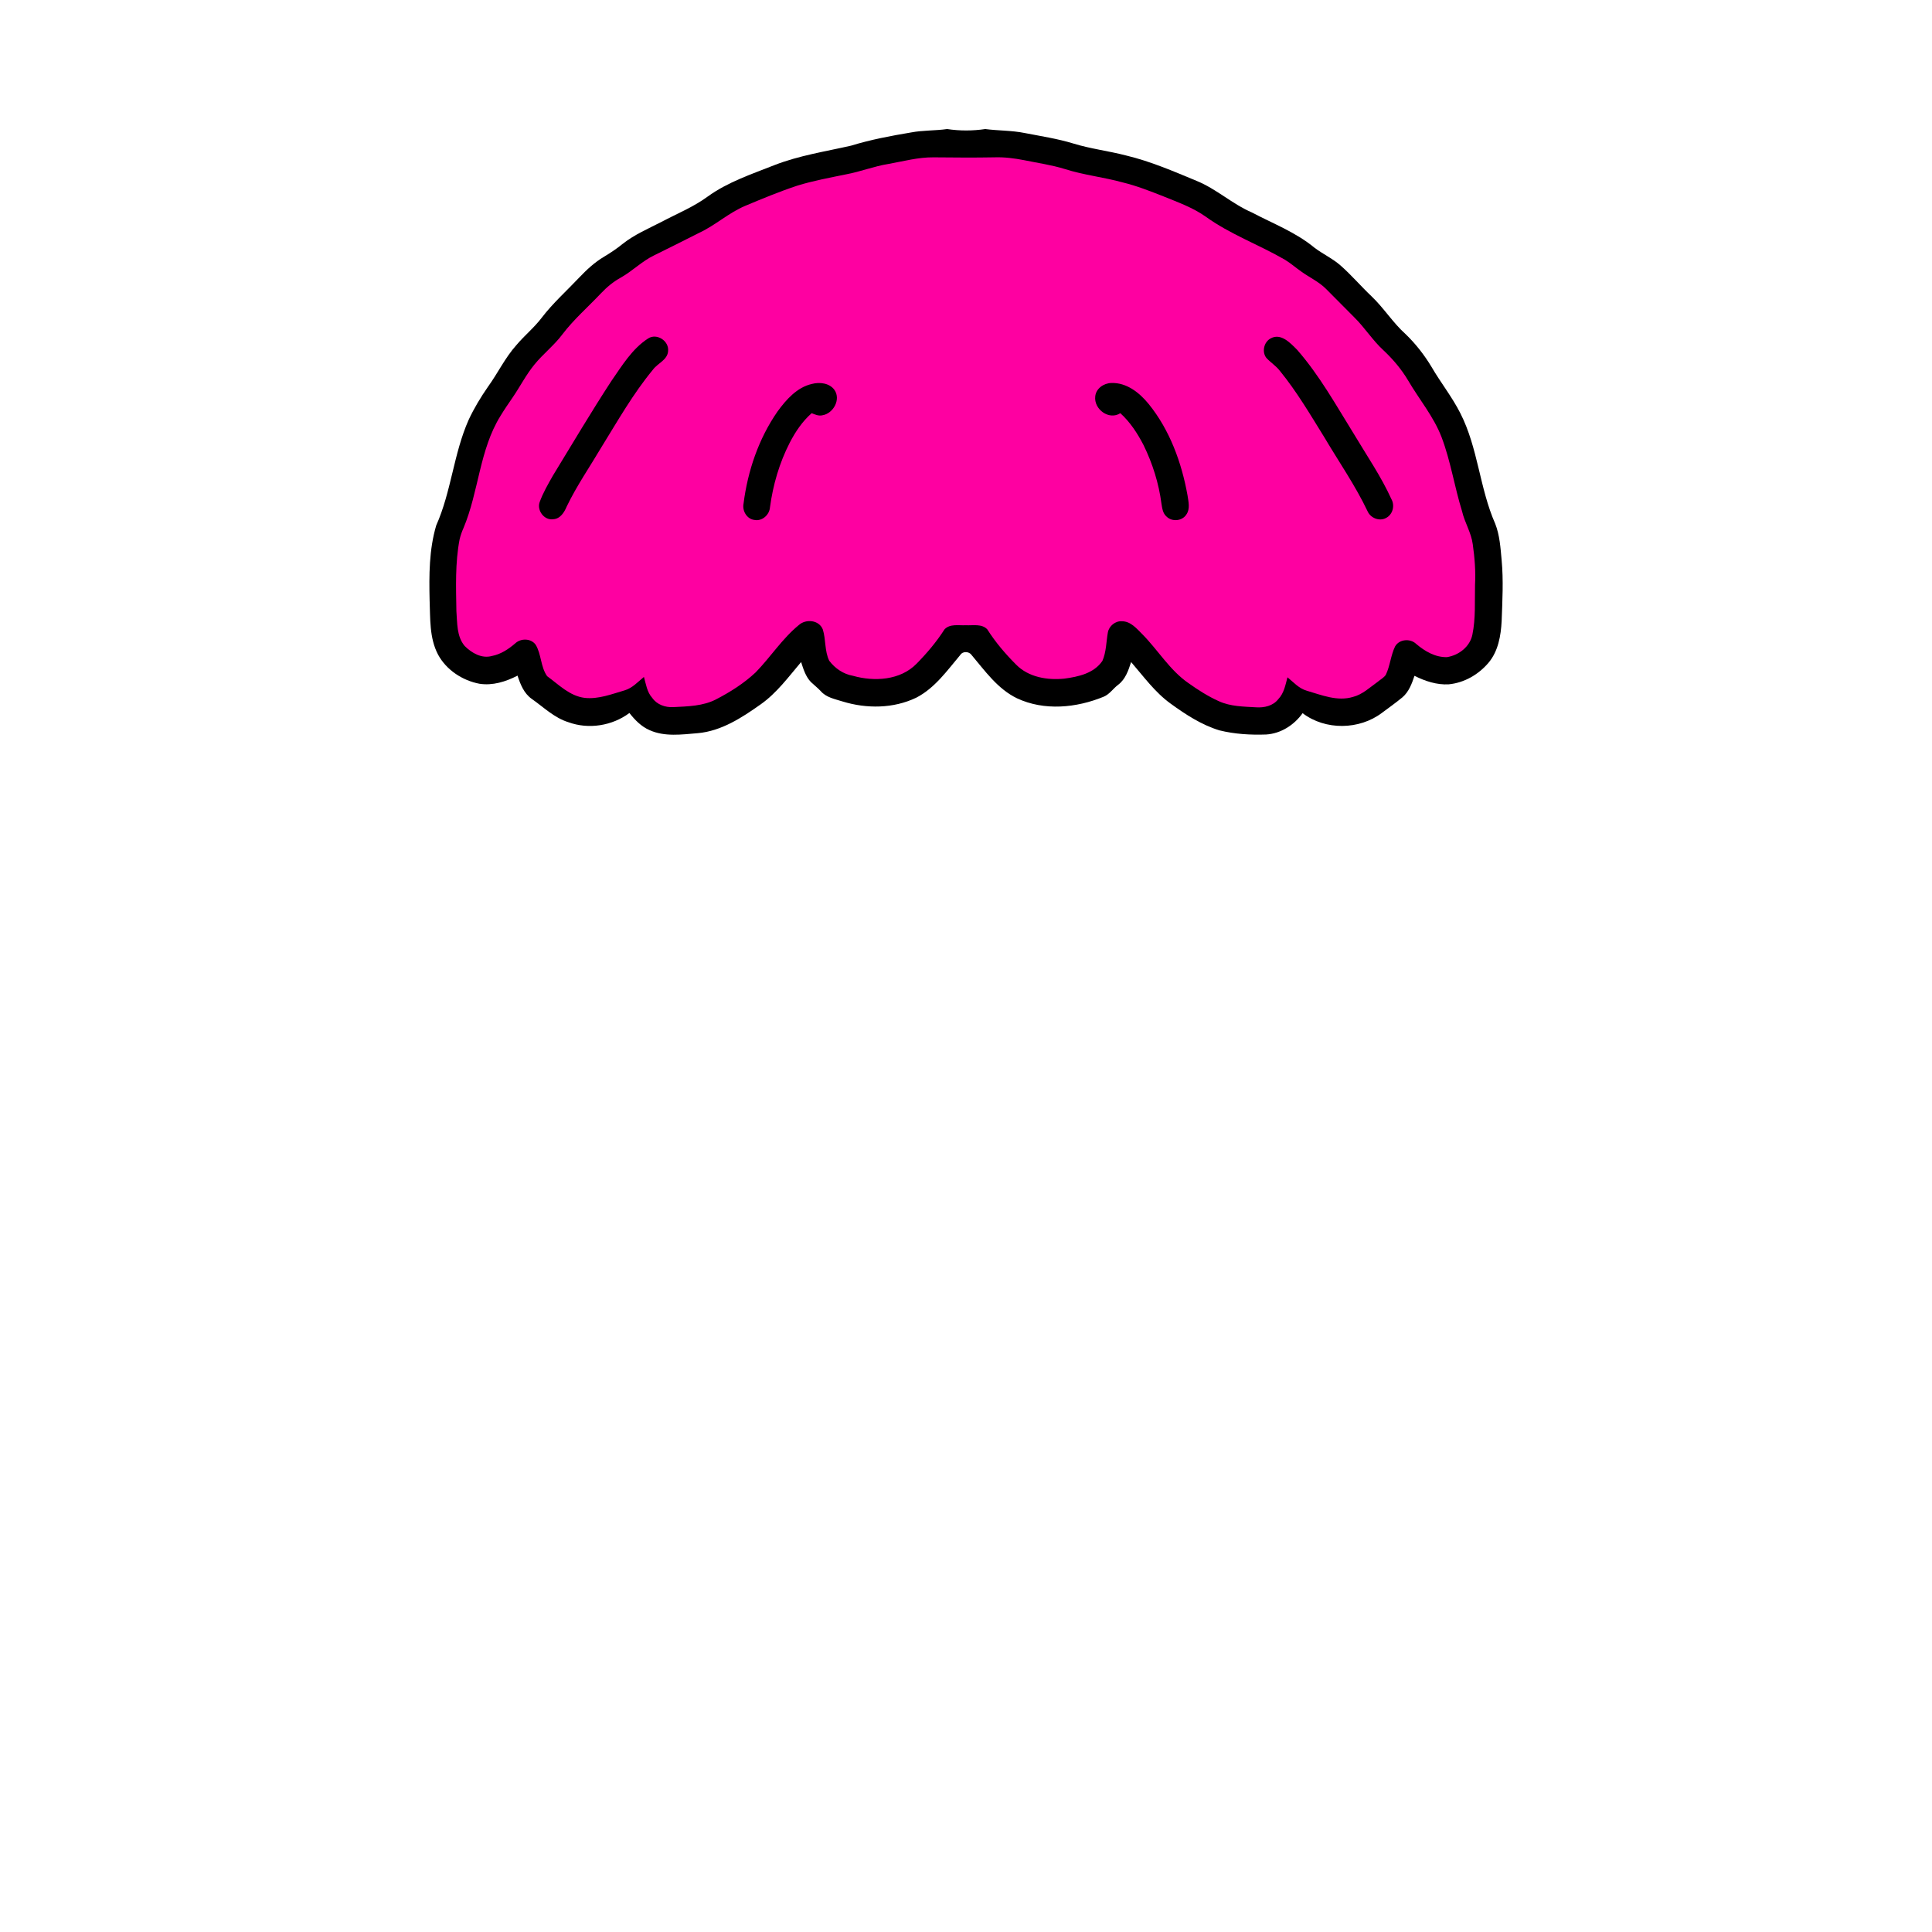
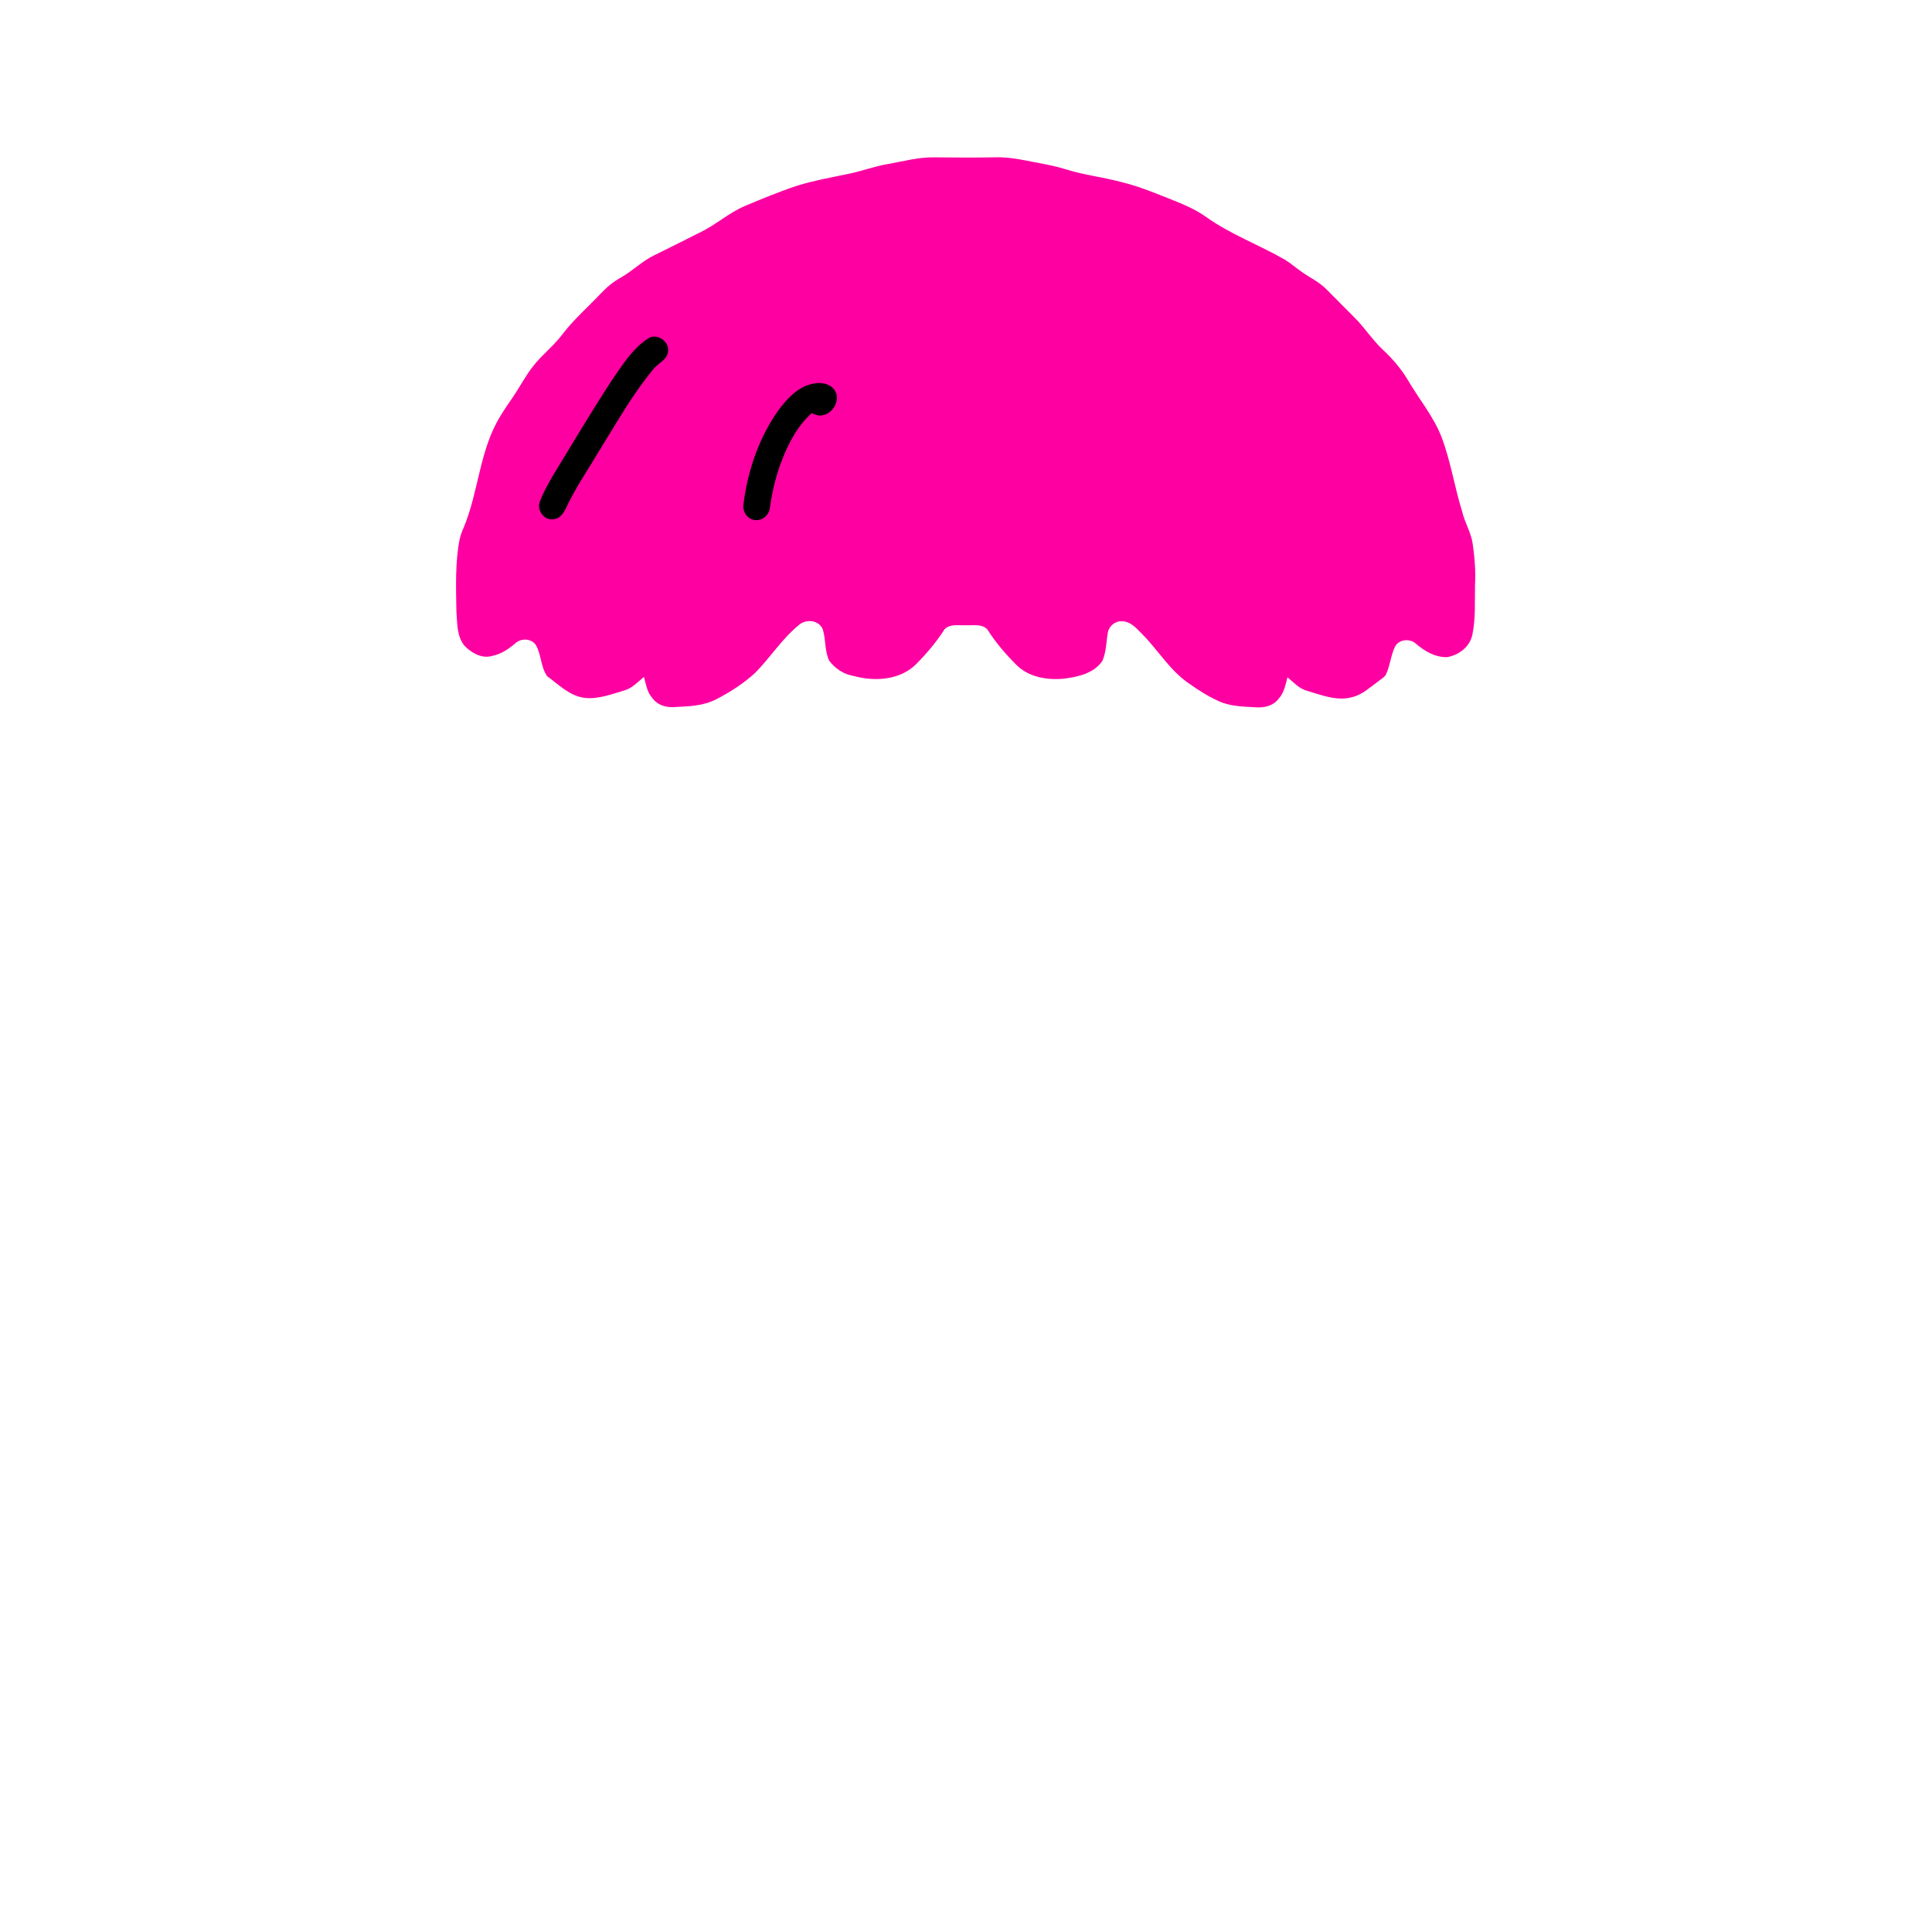
<svg xmlns="http://www.w3.org/2000/svg" viewBox="0 0 1024 1024" xml:space="preserve">
  <style type="text/css">.st0{fill:#FE00A1;}</style>
  <g id="Layer_1">
-     <path d="M795.9,296.9c-0.6-6.5-1-13.2-3.4-19.3c-8.3-18.8-9.1-40.2-18.5-58.6c-4.4-8.7-10.5-16.3-15.3-24.6c-3.8-6.3-8.4-12.2-13.7-17.3c-6.7-6-11.5-13.8-18-20c-5.6-5.3-10.7-11.3-16.5-16.4c-4.2-3.7-9.3-6-13.8-9.4c-9.9-8.2-22-12.8-33.2-18.7c-10.4-4.5-18.7-12.4-29.2-16.7c-12.3-5.1-24.5-10.4-37.5-13.5c-9.2-2.4-18.7-3.5-27.8-6.3c-8.5-2.6-17.2-3.9-25.9-5.6c-6.9-1.4-14-1.2-20.9-2.1c-6.7,1-13.5,1-20.2,0c-6.3,0.9-12.8,0.6-19.1,1.8c-10.7,1.8-21.4,3.8-31.8,7c-13.6,3.1-27.5,5.2-40.6,10.3c-12.1,4.8-24.6,8.9-35.3,16.6c-7.6,5.6-16.3,9.1-24.6,13.5c-7,3.6-14.3,6.7-20.5,11.6c-3.2,2.6-6.5,4.8-10,6.9c-4.9,2.9-9.1,6.8-13.1,11c-6.6,7-13.9,13.5-19.8,21.2c-4,5.3-9.2,9.5-13.5,14.6c-6,6.7-9.8,14.8-15,22c-3.9,5.6-7.4,11.4-10.3,17.6c-8,18-9.2,38.1-17.2,56c-3.8,12.8-3.8,26.4-3.5,39.6c0.4,9.7-0.2,20,4.5,28.9c4.4,8.1,12.9,13.7,21.9,15.4c7,1.1,14-1.1,20.2-4.3c1.5,4.6,3.4,9.4,7.5,12.3c6.3,4.4,12,10.1,19.5,12.4c10.7,3.9,23.2,1.9,32.3-4.9c2.9,3.7,6.3,7.2,10.7,9.1c8,3.6,17,2.3,25.5,1.6c12.5-1.1,23.4-8.2,33.4-15.3c8.5-6,14.7-14.5,21.4-22.4c1.2,3.7,2.4,7.7,5.2,10.6c1.7,1.6,3.6,3.1,5.2,4.8c2.9,3.4,7.5,4.2,11.6,5.5c12.7,3.9,26.9,3.8,39-2c9.9-5.1,16.4-14.4,23.4-22.7c1.2-2,4.6-1.9,5.9,0c7.1,8.4,13.8,18,24.1,23c14.5,6.8,31.5,5.1,45.9-0.8c3.2-1.3,5.1-4.4,7.8-6.4c3.8-2.9,5.4-7.6,6.8-12c6.6,7.6,12.6,16,20.9,22c8,5.8,16.4,11.3,25.9,14.2c8.1,2,16.5,2.5,24.8,2.2c7.8-0.5,14.8-5,19.3-11.3c12.1,9.2,30.1,8.9,42.1-0.2c3.6-2.7,7.3-5.3,10.8-8.2c3.4-2.9,5-7.2,6.4-11.4c5.6,2.8,11.9,4.9,18.2,4.5c8.2-0.8,15.8-5.2,21.1-11.5c5.1-6.1,6.5-14.3,6.9-22C796.3,318.3,796.9,307.6,795.9,296.9z" />
-   </g>
+     </g>
  <g id="Layer_3">
    <path class="st0" d="M780.6,288.5c-0.8-6.2-4.3-11.5-5.7-17.6c-4-12.9-6-26.4-10.8-39.1c-4.2-11-11.9-20.1-17.8-30.2c-3.5-5.9-8-11.2-13-15.9c-5.8-5.3-9.9-12-15.5-17.5c-5-5-10-10.1-15-15.1c-3.8-3.8-8.7-6-13-9.1c-2.9-2-5.6-4.4-8.7-6.3c-13.8-8-29.1-13.5-42.1-22.9c-6.8-4.8-14.7-7.6-22.3-10.7c-7.1-2.8-14.2-5.6-21.6-7.4c-10.1-2.8-20.7-3.9-30.7-7.1c-7.1-2.2-14.4-3.2-21.6-4.7c-5.2-1-10.5-1.7-15.9-1.5c-10.7,0.2-21.3,0.1-32,0c-8.2-0.1-16.1,2.1-24,3.5c-7.6,1.2-14.8,4.1-22.4,5.5c-8.7,1.8-17.5,3.4-25.9,6c-9.4,3.1-18.5,6.9-27.6,10.7c-8.8,3.7-15.8,10.3-24.4,14.3c-8,4-16,8.1-24,12c-6.4,3.1-11.3,8.2-17.5,11.7c-4,2.2-7.5,5.1-10.7,8.5c-6.8,7.2-14.3,13.7-20.3,21.6c-4.4,5.9-10.3,10.4-14.9,16.1c-4.4,5.4-7.6,11.7-11.5,17.4c-2.2,3.2-4.4,6.4-6.4,9.7c-11.2,18-11.5,40.1-19.6,59.4c-0.9,2-1.6,4-2.1,6.1c-2.4,12.5-1.9,25.3-1.7,38c0.5,6.3,0.1,13.4,4.4,18.5c3.7,3.7,9,6.8,14.4,5.3c4.7-0.9,8.8-3.6,12.4-6.7c3-2.8,8.3-2.7,10.8,0.7c3.1,5.1,2.6,11.8,6.1,16.7c6.2,4.5,11.9,10.5,19.9,11.5c7.3,0.8,14.3-2,21.2-4c4.1-1.2,7-4.5,10.2-7.1c1.1,3.8,1.6,8,4.4,11.1c2.5,3.6,6.9,5.1,11.1,4.9c7.7-0.4,15.9-0.5,22.9-4.2c7.5-3.9,14.6-8.4,20.8-14.2c7.9-8.1,14.1-17.9,22.9-25.1c3.8-3.4,10.7-2.7,12.7,2.3c1.7,5.4,0.9,11.4,3.4,16.6c3.1,4.1,7.5,7.1,12.6,8c11.3,3.2,25.1,2.4,33.7-6.4c5.5-5.6,10.6-11.6,14.8-18.2c2.9-3.1,7.5-2,11.3-2.2c3.8,0.2,8.5-0.9,11.4,2.2c4.3,6.8,9.6,13,15.3,18.7c6.6,6.7,16.6,8.3,25.5,7.4c7.5-1,15.7-2.8,20.2-9.4c2.1-4.8,2-10.1,2.9-15.1c0.6-3.4,4-6.2,7.5-5.9c4.6,0,7.8,3.9,10.8,6.9c8.3,8.4,14.5,19,24.3,25.8c5.2,3.7,10.5,7.1,16.3,9.7c6.2,2.8,13,2.8,19.6,3.2c4.3,0.3,9-0.7,11.8-4.3c3.1-3.2,3.8-7.6,4.9-11.6c3.2,2.6,6,5.9,10.2,7.1c7.9,2.3,16.2,5.8,24.5,3.3c5.1-1.3,9-5.1,13.1-8c1.4-1.2,3.2-2.1,4.3-3.7c2.3-4.8,2.6-10.2,4.9-15c2.2-4,8.1-4.4,11.2-1.4c4.6,3.9,10.2,7.2,16.4,7c6.2-1,12.1-5.5,13.4-11.9c1.8-8.7,1.2-17.6,1.4-26.4C782.2,302.8,781.6,295.6,780.6,288.5z" />
  </g>
  <g id="Layer_2">
    <g>
      <path d="M343.5,179.4c-8.5,5.5-13.8,14.4-19.5,22.6c-10.7,16.4-20.7,33.3-30.9,50c-2.6,4.6-5.3,9.2-7.1,14.2c-1.5,4.4,2.5,9.7,7.2,9c3.8-0.2,5.9-3.7,7.2-6.8c5.3-11,12.3-21.1,18.5-31.6c8.6-13.9,16.7-28.2,27.2-40.9c2.5-3.4,7.7-5.1,8-9.8C354.7,180.7,348.1,176.4,343.5,179.4z" />
-       <path d="M737.5,264.6c-5.5-12.1-13-23-19.8-34.4c-9.5-15.3-18.3-31.2-30.2-44.8c-3.6-3.6-8.6-9.1-14.1-6c-3.5,1.9-4.7,7.1-2.2,10.3c2.2,2.4,5.1,4.2,7.1,6.8c9,11,16.2,23.3,23.7,35.4c7.7,13,16.4,25.5,22.9,39.2c1.6,3.5,6.2,5.3,9.6,3.5C738.2,272.8,739.4,268,737.5,264.6z" />
      <path d="M430.3,203.5c-7.9,1.8-13.6,8.3-18.2,14.6c-10,14.4-15.8,31.5-18,48.8c-0.8,3.9,1.8,8.3,5.9,8.7c4,0.7,7.8-2.7,8.1-6.7c1.6-11.9,5-23.6,10.5-34.3c3-5.8,6.7-11.3,11.6-15.6c1.8,0.7,3.7,1.6,5.7,1.1c5.7-0.9,9.9-8.3,6.4-13.4C439.7,203,434.4,202.4,430.3,203.5z" />
-       <path d="M608.8,214.1c-4.9-6-11.7-11.4-19.8-11.1c-4,0.1-8.1,2.9-8.5,7.1c-0.8,6.8,7.3,12.8,13.3,8.9c5.2,4.7,9.1,10.7,12.3,16.9c4.8,9.8,8.1,20.3,9.5,31.1c0.4,2.4,0.7,5.1,2.7,6.8c2.9,2.9,8.3,2.4,10.5-1.1c2.1-3,1.1-6.8,0.6-10.2C626.3,245.2,620,227.9,608.8,214.1z" />
    </g>
  </g>
</svg>